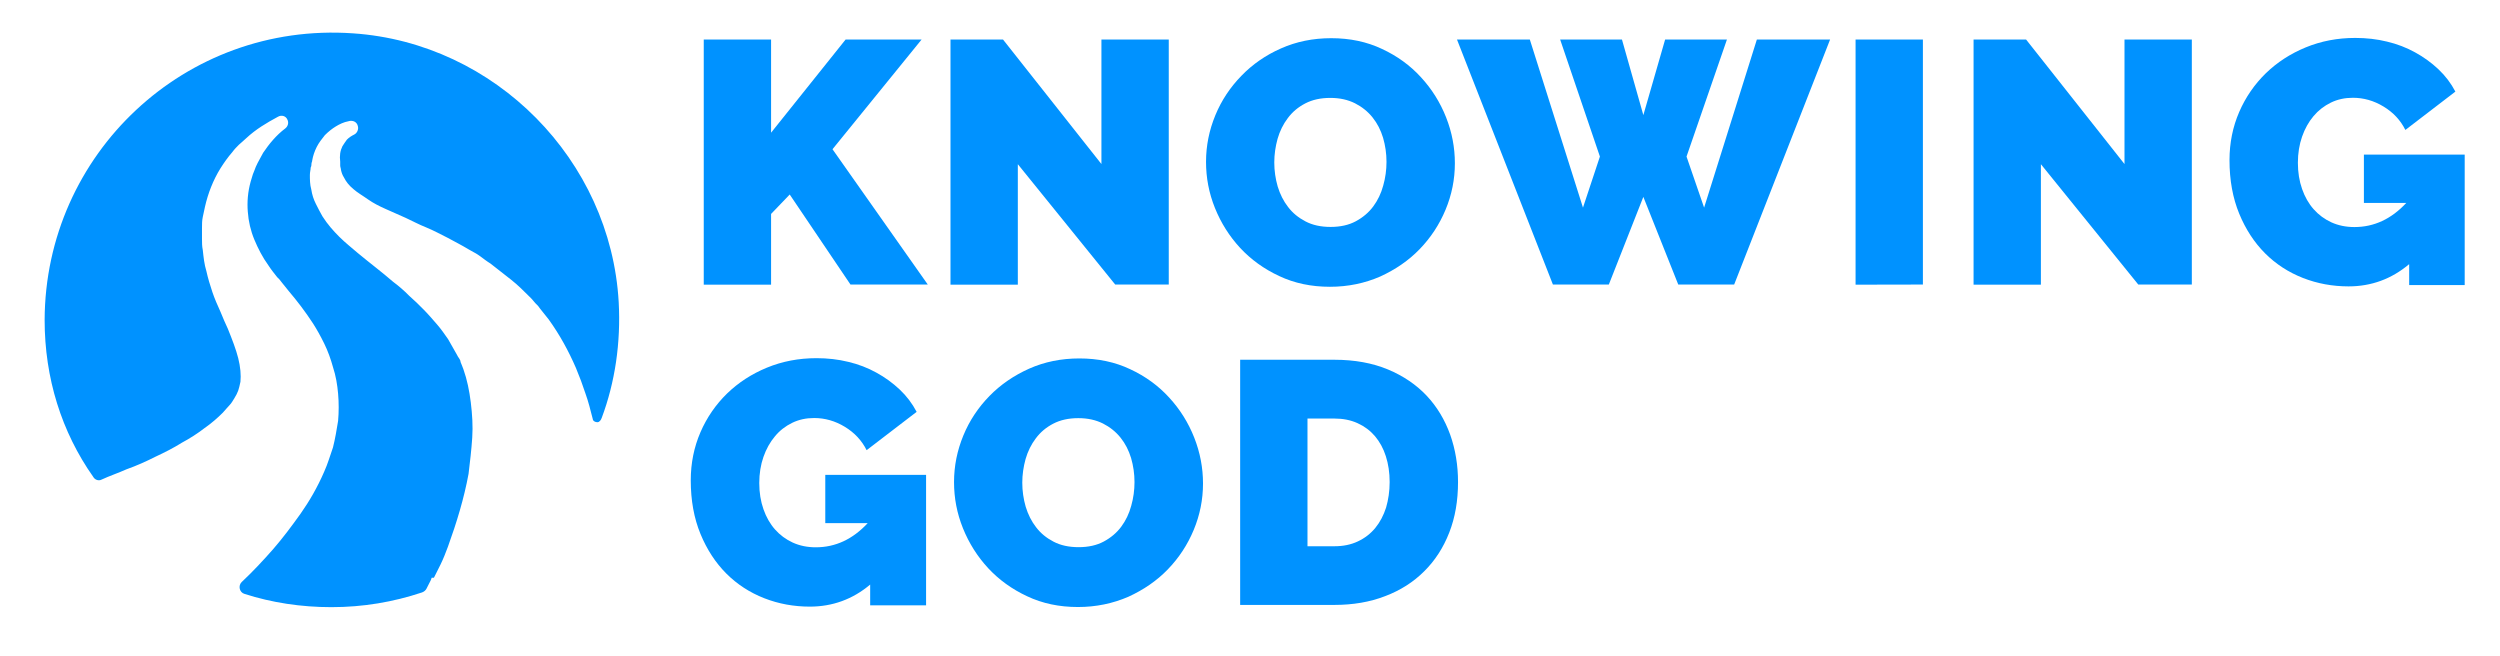
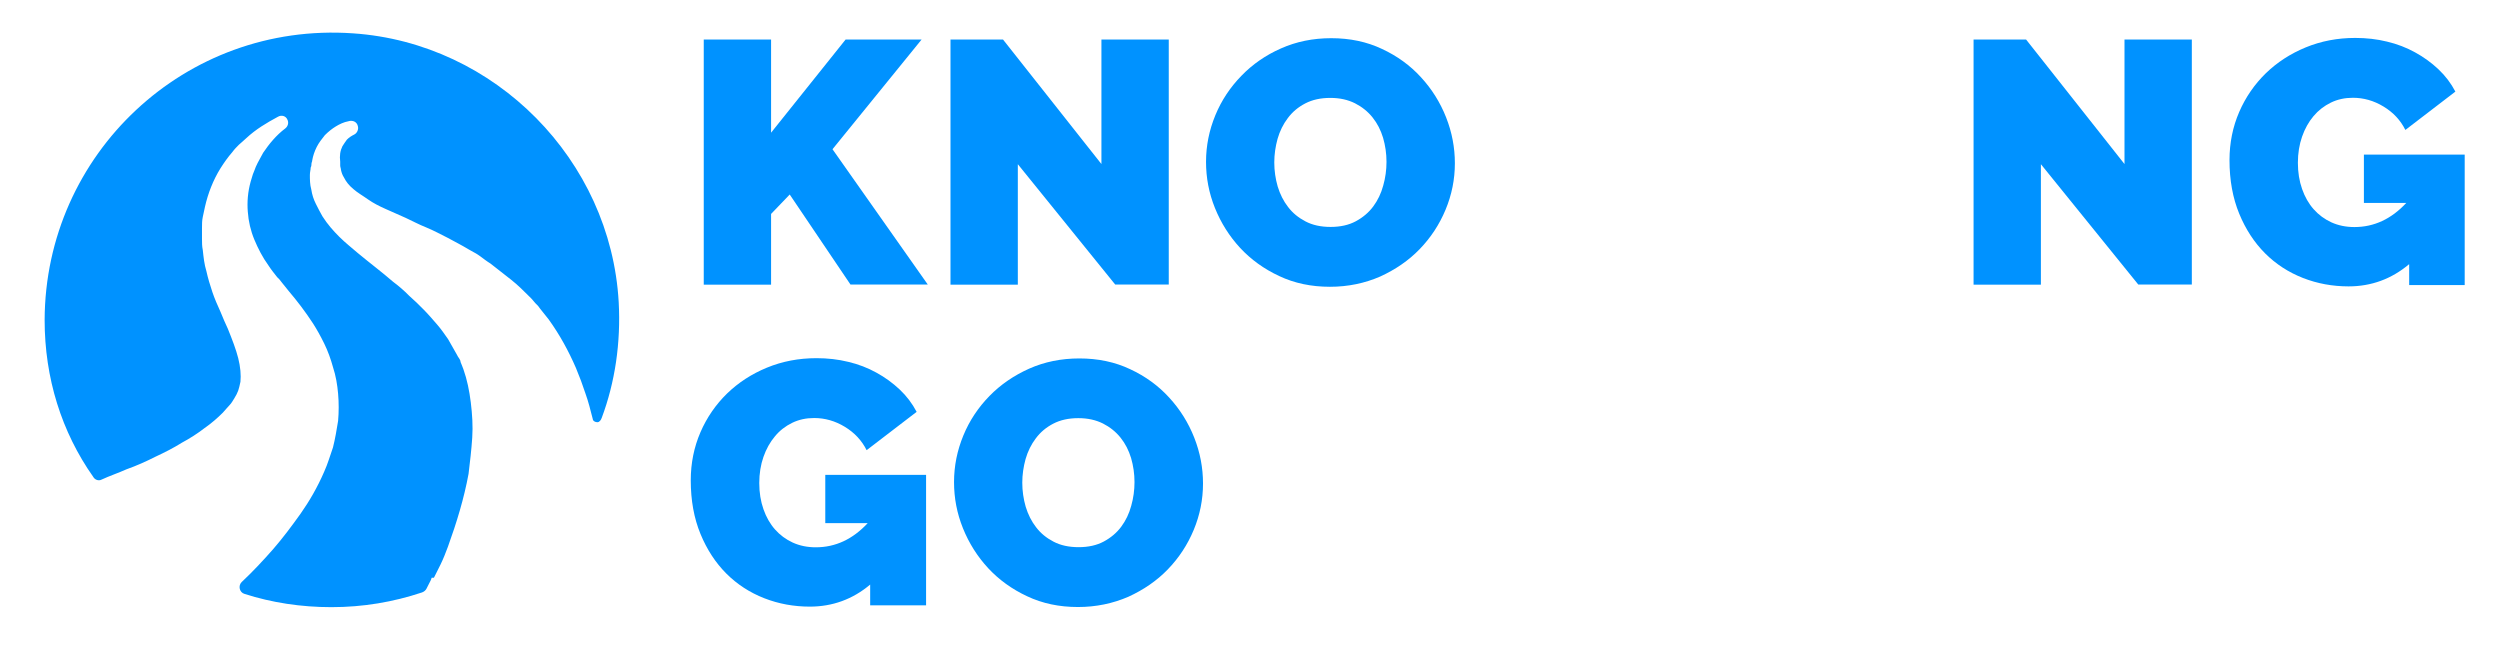
<svg xmlns="http://www.w3.org/2000/svg" version="1.1" id="Layer_1" x="0px" y="0px" viewBox="0 0 1904.8 500" style="enable-background:new 0 0 1904.8 500;" xml:space="preserve">
  <style type="text/css">
	.st0{display:none;}
	.st1{display:inline;fill:#A9D2D8;}
	.st2{display:inline;}
	.st3{fill:#FFFFFF;}
	.st4{fill:none;}
	.st5{fill:#0092FF;}
</style>
  <g id="OG_lines" class="st0">
    <circle class="st1" cx="-2416.5" cy="2489.5" r="489" />
    <g class="st2">
      <path class="st3" d="M-2387.9,2166.6c-4.6,2.7-8.7,5.8-12.1,9.3c-3.4,3.5-6,7.5-8,11.6c-3.9,8.2-5,17.4-4.3,27    c0.1,1.2,0.2,2.5,0.3,3.7l0.2,1.8l0.3,1.8c0.4,2.4,0.9,4.7,1.4,7c1.2,4.5,2.8,8.6,4.8,12.4c4.1,7.6,9.7,14.2,16.8,20.5    c7.1,6.2,15.7,12,25.1,17.5c9.4,5.5,19.7,10.7,30.5,15.8s22,10.1,33.5,15.3c11.5,5.1,23.3,10.4,35.2,15.8    c11.9,5.5,24,11.3,36.2,17.4c12.2,6.1,24.4,12.7,36.7,19.9c6.1,3.6,12.2,7.3,18.3,11.2s12.2,7.9,18.2,12.1    c12.1,8.4,23.9,17.6,35.5,27.4c11.6,9.8,22.8,20.4,33.6,31.8c2.7,2.8,5.3,5.7,7.9,8.6c2.6,3,5.3,6.2,7.9,9.3    c5.1,6.3,10.1,12.7,14.8,19.3c18.8,26.2,34.2,54.1,46.7,82.9c6.3,14.4,11.8,28.9,16.8,43.6c4.9,14.7,9.2,29.5,12.9,44.4    c7.5,29.7,12.8,59.7,16.3,89.6c6.8,59.7,7,119.1,2.7,177.1c-2.3,29-5.3,57.9-9.4,86.3c-4.1,28.5-9.1,56.7-14.7,84.6    c-5.7,27.9-12.1,55.6-19,83s-14.5,54.6-22.4,81.6l-1.7,5.7c-29,98.5-132.3,154.8-230.7,125.8s-154.8-132.3-125.8-230.7    c5.8-19.7,15-38.3,26.1-54.2c13.2-18.9,25.9-38,38.1-57.3c12.2-19.3,23.7-38.9,34.6-58.6c11-19.7,21.2-39.7,30.8-59.8l1.8-3.8    l1.7-3.8l3.5-7.6l3.4-7.6c1.1-2.5,2.3-5.1,3.3-7.6c4.5-10.1,8.5-20.3,12.5-30.5c15.8-40.9,28.2-82.2,35.4-123.5    c3.6-20.6,6-41.2,6.9-61.5c1-20.3,0.2-40.4-2.2-59.9s-6.5-38.4-12.6-56.2c-1.5-4.5-3.1-8.8-4.9-13.1c-0.9-2.2-1.8-4.2-2.7-6.4    c-1-2.2-2.1-4.5-3.1-6.7c-4.4-8.9-9.3-17.8-14.8-26.5s-11.8-17.3-18.5-25.7c-6.8-8.4-14.1-16.7-22-24.8s-16.3-16.1-25-24    c-8.8-7.9-18-15.6-27.6-23.4c-19.1-15.6-39.5-31.1-60.3-48.3c-10.4-8.7-20.9-17.8-31.2-28.1s-20.4-21.6-29.2-35    c-4.4-6.7-8.4-13.9-11.7-21.5s-5.9-15.8-7.6-24c-1.7-8.2-2.4-16.6-2.2-24.7c0.1-4.1,0.4-8.1,0.8-12c0.2-2,0.5-3.9,0.8-5.8    s0.7-3.8,1.1-5.7c1.7-7.7,4.3-15.5,7.8-22.9s8.2-14.4,13.7-20.4s11.9-11.2,18.7-15.1c6.8-4,13.9-6.8,21.1-8.7    c6.9-1.8,14,2.4,15.8,9.3c1.5,5.8-1.1,11.6-6.1,14.5L-2387.9,2166.6z" />
    </g>
    <g class="st2">
      <path class="st3" d="M-2474,2128.6c-4.6,1.6-9,3.4-13.4,5.4s-8.7,4.2-12.9,6.6c-8.4,4.8-16.5,10.2-24,16.2    c-15.1,11.9-28.2,25.9-38.3,41.3c-10.1,15.3-17.1,31.8-20.4,48.3c-0.8,4.1-1.3,8.3-1.7,12.3c-0.3,4.1-0.4,8.2-0.3,12.2    c0.3,8.1,1.4,16,3.3,23.8c3.8,15.5,10.8,30.3,20.1,44.1c2.3,3.5,4.8,6.9,7.3,10.2c1.3,1.7,2.6,3.3,3.9,5l4.9,6    c6.7,8.3,13.5,16.8,20.2,25.6c13.5,17.7,26.8,36.6,39.1,57.4c12.2,20.8,23.4,43.4,32.2,68.5c4.4,12.5,8.2,25.6,11.1,39.3    c2.9,13.6,4.9,27.9,5.9,42.4c0.9,14.6,0.8,29.5-0.5,44.4s-3.9,29.9-7.4,44.5c-7.1,29.4-18.5,57.3-32.3,82.8s-30,48.6-47.1,69.7    c-17.2,21.2-35.4,40.3-54.1,58.1c-18.8,17.7-37.9,34.2-57.4,49.6c-39,30.7-78.9,57.8-119.2,82.8l-5.9,3.6    c-75.8,47.1-175.5,23.8-222.6-52s-23.8-175.5,52-222.6c17.1-10.6,36.1-17.8,54.8-21.4c9.1-1.7,18.1-3.6,27.1-5.5    c8.9-1.9,17.8-4,26.5-6.2c8.8-2.2,17.4-4.5,25.9-6.9s16.9-5,25.1-7.7c33-10.6,63.5-23.5,89.5-38.4c6.5-3.7,12.6-7.6,18.4-11.6    s11.2-8.1,16.3-12.3c10.2-8.4,18.8-17.2,26-26.9c7.1-9.7,12.8-20.3,16.8-32.6s6.2-26.4,6.2-42c0.1-15.6-2.1-32.4-5.9-49.9    c-3.8-17.5-9.3-35.7-15.9-54.3c-3.3-9.3-6.9-18.8-10.6-28.5l-1.4-3.6l-0.7-1.8c-0.2-0.6-0.5-1.2-0.8-1.9c-1.2-2.9-2.5-5.7-3.6-8.6    c-2.3-5.8-4.5-11.6-6.5-17.6l-1.5-4.5c-0.5-1.5-0.9-3-1.4-4.6c-0.4-1.5-0.9-3-1.3-4.6l-1.2-4.6c-0.8-3.1-1.5-6.2-2.2-9.3    c-0.6-3.1-1.3-6.3-1.8-9.4c-2.1-12.7-3.2-25.6-3-38.5c0.3-25.9,6.1-51.7,16.6-74.3c10.4-22.8,25.1-42.4,41.8-58.8    c16.8-16.3,35.5-29.6,55.4-40.1c5-2.6,10.1-5,15.2-7.3c5.1-2.3,10.3-4.3,15.6-6.2c10.5-3.7,21.3-6.8,32.2-8.8    c6.5-1.2,12.8,3.1,14.1,9.6c1.1,6-2.4,11.7-7.9,13.6H-2474z" />
    </g>
  </g>
  <polygon class="st4" points="-921.4,-1371.8 -927.9,-1371.8 -927.9,-1371.8 " />
  <g>
    <g>
      <path class="st5" d="M471.4,230.2c1.7,30.9-2.8,61.1-12.9,88.1c-0.6,1.7-1.7,3.4-3.4,3.4c-1.7,0-3.4-1.1-3.4-2.2    c-1.7-6.7-3.4-13.5-5.6-19.6c-2.2-6.7-4.5-12.9-7.3-19.6c-5.6-12.9-12.3-25.2-20.8-37c-2.2-2.8-4.5-5.6-6.7-8.4    c-1.1-1.7-2.2-2.8-3.4-3.9c-1.1-1.1-2.2-2.8-3.4-3.9c-5-5-10.1-10.1-15.1-14s-10.7-8.4-15.7-12.3c-2.8-1.7-5.6-3.9-7.9-5.6    c-2.2-1.7-5.6-3.4-8.4-5c-5.6-3.4-11.2-6.2-16.3-9c-5.6-2.8-10.7-5.6-16.3-7.9c-5.6-2.2-10.7-5-15.7-7.3c-5-2.2-10.1-4.5-15.1-6.7    s-9.5-4.5-13.5-7.3c-3.9-2.8-7.9-5-11.2-7.9c-3.4-2.8-5.6-5.6-7.3-9c-1.1-1.7-1.7-3.4-2.2-5.6c0-1.1-0.6-2.2-0.6-3.4v-0.6v-0.6    c0-0.6,0-1.1,0-1.7c-0.6-4.5,0-8.4,1.7-11.8c1.1-1.7,2.2-3.4,3.4-5c1.7-1.7,3.4-2.8,5.6-3.9l0,0c2.2-1.1,3.4-3.9,2.8-6.2    c-0.6-3.4-3.9-5-7.3-3.9c-3.4,0.6-6.7,2.2-9.5,3.9c-2.8,1.7-5.6,3.9-8.4,6.7c-2.2,2.8-4.5,5.6-6.2,9s-2.8,6.7-3.4,10.1    c0,1.1-0.6,1.7-0.6,2.8c0,0.6,0,1.7-0.6,2.8c0,1.7-0.6,3.4-0.6,5.6c0,3.4,0,7.3,1.1,11.2c0.6,3.9,1.7,7.3,3.4,10.7s3.4,6.7,5,9.5    c3.9,6.2,8.4,11.2,12.9,15.7c4.5,4.5,9.5,8.4,14,12.3c9.5,7.9,18.5,14.6,26.9,21.9c4.5,3.4,8.4,6.7,12.3,10.7    c3.9,3.4,7.9,7.3,11.2,10.7c3.4,3.4,6.7,7.3,10.1,11.2s5.6,7.3,8.4,11.2c2.2,3.9,4.5,7.9,6.7,11.8c0.6,1.1,1.1,2.2,1.7,2.8    c0.6,1.1,1.1,1.7,1.1,2.8c0.6,1.7,1.7,3.9,2.2,5.6c2.8,7.9,4.5,16.3,5.6,25.2c1.1,9,1.7,18,1.1,26.9c-0.6,9-1.7,18.5-2.8,27.5    c-3.4,18.5-9,37-15.7,55.5c-1.7,4.5-3.4,9-5.6,13.5c-0.6,1.1-1.1,2.2-1.7,3.4l-1.7,3.4l-1.7,3.4h-1.7l-0.6,1.7    c-1.1,2.2-2.2,4.5-3.4,6.7c-0.6,1.1-1.7,2.2-3.4,2.8c-21.9,7.3-44.9,11.2-69,11.2c-23,0-45.4-3.4-66.2-10.1c-3.9-1.1-5-6.2-2.2-9    c8.4-7.9,16.3-16.3,24.1-25.2c7.3-8.4,14-17.4,20.8-26.9c6.7-9.5,12.9-20.2,18-32c2.8-6.2,4.5-12.3,6.7-18.5    c1.7-6.7,2.8-13.5,3.9-20.2c0.6-6.7,0.6-14,0-20.8s-1.7-13.5-3.9-20.2c-1.7-6.2-3.9-12.3-6.7-18s-5.6-10.7-8.4-15.1    c-6.2-9.5-12.3-17.4-18.5-24.7l-5-6.2l-2.2-2.8l-1.1-1.1l-0.6-0.6l0,0l0,0c-2.2-2.8-4.5-5.6-6.7-9c-4.5-6.2-7.9-12.9-10.7-19.6    c-2.8-6.7-4.5-14-5-21.3c-0.6-7.3,0-15.1,2.2-23c0.6-1.7,1.1-3.9,1.7-5.6c0.6-1.7,1.7-3.9,2.2-5.6c1.7-3.9,3.9-7.3,5.6-10.7    c4.5-6.7,10.1-13.5,16.8-18.5l0,0c2.2-1.7,2.8-4.5,1.7-6.7c-1.1-2.8-4.5-3.9-7.3-2.2c-8.4,4.5-16.8,9.5-24.1,16.3    c-1.7,1.7-3.9,3.4-5.6,5c-1.7,1.7-3.4,3.4-5,5.6c-3.4,3.9-6.2,7.9-9,12.3c-5.6,9-9.5,19.1-11.8,29.2c-0.6,2.8-1.1,5-1.7,7.9    c-0.6,2.8-0.6,5.6-0.6,8.4s0,5.6,0,8.4s0,5.6,0.6,8.4c0.6,5.6,1.1,10.7,2.8,16.3c1.1,5,2.8,10.7,4.5,15.7s3.9,10.1,6.2,15.1    l2.8,6.7l2.8,6.2c3.4,8.4,6.2,15.7,7.9,22.4s2.2,12.9,1.7,18c-0.6,2.8-1.1,5-1.7,6.7s-1.7,3.9-2.8,5.6s-2.2,3.9-3.9,5.6    s-3.4,3.9-5,5.6c-3.9,3.9-8.4,7.9-14,11.8c-5,3.9-11.2,7.9-17.4,11.2c-6.2,3.9-12.9,7.3-20.2,10.7c-6.7,3.4-14,6.7-21.9,9.5    c-6.2,2.8-12.9,5-19.1,7.9c-2.2,1.1-5,0-6.2-2.2c-24.1-34.2-37-75.2-37-119.5C34.4,117.4,141,16.5,268.9,25.4    C377.2,32.7,465.3,121.9,471.4,230.2z" />
    </g>
  </g>
  <path class="st5" d="M536.2,216.9V30.1h51.3v71l56.8-71h57.9l-67.9,83.6l72.6,103.1H648l-46.3-68.6L587.5,163v53.9H536.2z" />
  <path class="st5" d="M775.5,125.1v91.8h-51.3V30.1h40l75,94.9V30.1h51.3v186.7h-40.8L775.5,125.1z" />
  <path class="st5" d="M1013.3,218.5c-14.2,0-27.1-2.7-38.7-8.2c-11.6-5.4-21.5-12.6-29.7-21.4c-8.2-8.9-14.6-19-19.2-30.4  c-4.6-11.4-6.8-23.1-6.8-35.2c0-12.3,2.4-24.1,7.1-35.5c4.7-11.4,11.4-21.4,19.9-30.1C954.3,49,964.4,42,976,36.9  c11.7-5.2,24.4-7.8,38.3-7.8c14.2,0,27.1,2.7,38.7,8.2c11.6,5.4,21.5,12.6,29.7,21.6c8.2,8.9,14.6,19.1,19.1,30.5s6.7,23.1,6.7,35  c0,12.3-2.4,24.1-7.1,35.4s-11.3,21.3-19.7,30c-8.4,8.7-18.5,15.6-30.1,20.9C1039.9,215.8,1027.1,218.5,1013.3,218.5z M970.9,123.8  c0,6.3,0.9,12.4,2.6,18.3c1.8,5.9,4.4,11.1,7.9,15.6c3.5,4.6,7.9,8.2,13.3,11c5.3,2.8,11.7,4.2,19.1,4.2s13.8-1.4,19.2-4.3  c5.4-2.9,9.9-6.7,13.3-11.3s6-9.9,7.6-15.9c1.7-6,2.5-12,2.5-18.1c0-6.3-0.9-12.4-2.6-18.3c-1.8-5.9-4.4-11-8-15.5  s-8.1-8.1-13.4-10.8c-5.4-2.7-11.6-4.1-18.8-4.1c-7.4,0-13.7,1.4-19.1,4.2c-5.4,2.8-9.8,6.5-13.3,11.2c-3.5,4.6-6.1,9.9-7.8,15.8  C971.8,111.6,970.9,117.6,970.9,123.8z" />
-   <path class="st5" d="M1188.7,30.1h47.1l16.3,57.6l16.6-57.6h47.1l-30.8,89.2l13.4,38.9l40.2-128.1h55.8l-73.1,186.7h-42.6  l-26.6-66.8l-26.3,66.8h-42.6l-73.1-186.7h55.5l40.5,128.1l12.9-38.9L1188.7,30.1z" />
-   <path class="st5" d="M1413.8,216.9V30.1h51.3v186.7L1413.8,216.9L1413.8,216.9z" />
  <path class="st5" d="M1555,125.1v91.8h-51.3V30.1h40l75,94.9V30.1h51.3v186.7h-40.8L1555,125.1z" />
  <path class="st5" d="M1835.4,201.4c-13.3,11.2-28.7,16.8-46,16.8c-12.1,0-23.7-2.1-34.7-6.4c-11-4.3-20.7-10.6-28.9-18.8  c-8.2-8.2-14.8-18.3-19.7-30.2c-4.9-11.9-7.4-25.5-7.4-40.8c0-13.1,2.5-25.4,7.4-36.7s11.7-21.1,20.3-29.5  c8.6-8.3,18.7-14.9,30.4-19.7c11.7-4.8,24.2-7.2,37.7-7.2c8.4,0,16.5,0.9,24.2,2.8c7.7,1.8,14.9,4.6,21.4,8.2  c6.6,3.6,12.5,7.9,17.8,12.9s9.6,10.7,12.9,17L1832.7,99c-3.7-7.4-9.2-13.3-16.6-17.8s-15.2-6.7-23.4-6.7c-6.1,0-11.7,1.2-16.8,3.7  c-5.1,2.5-9.5,5.9-13.2,10.3s-6.6,9.6-8.7,15.6s-3.2,12.7-3.2,19.9c0,7.4,1.1,14,3.2,20s5,11.1,8.8,15.4c3.8,4.3,8.3,7.6,13.5,10  c5.3,2.4,11.1,3.6,17.6,3.6c14.9,0,28.1-6.1,39.5-18.4h-32.3v-36.8h76.8v99.4h-42.3v-15.8H1835.4z" />
  <path class="st5" d="M663,445.4c-13.3,11.2-28.7,16.8-46,16.8c-12.1,0-23.7-2.1-34.7-6.4s-20.7-10.6-28.9-18.8  c-8.2-8.2-14.8-18.3-19.7-30.2c-4.9-11.9-7.4-25.5-7.4-40.8c0-13.1,2.5-25.4,7.4-36.7c4.9-11.3,11.7-21.1,20.3-29.5  c8.6-8.3,18.7-14.9,30.4-19.7c11.7-4.8,24.2-7.2,37.7-7.2c8.4,0,16.5,0.9,24.2,2.8c7.7,1.8,14.9,4.6,21.4,8.2  c6.6,3.6,12.5,7.9,17.8,12.9s9.6,10.7,12.9,17L660.3,343c-3.7-7.4-9.2-13.3-16.6-17.8c-7.4-4.5-15.2-6.7-23.4-6.7  c-6.1,0-11.7,1.2-16.8,3.7s-9.5,5.9-13.1,10.3c-3.7,4.4-6.6,9.6-8.7,15.6c-2.1,6-3.2,12.7-3.2,19.9c0,7.4,1.1,14,3.2,20  c2.1,6,5,11.1,8.8,15.4s8.3,7.6,13.5,10c5.3,2.4,11.1,3.6,17.6,3.6c14.9,0,28.1-6.1,39.5-18.4h-32.3v-36.8h76.8v99.4H663V445.4z" />
  <path class="st5" d="M821.3,462.5c-14.2,0-27.1-2.7-38.7-8.2c-11.6-5.4-21.5-12.6-29.7-21.4c-8.2-8.9-14.6-19-19.2-30.4  c-4.6-11.4-6.8-23.1-6.8-35.2c0-12.3,2.4-24.1,7.1-35.5c4.7-11.4,11.4-21.4,19.9-30.1s18.6-15.6,30.2-20.8  c11.7-5.2,24.4-7.8,38.3-7.8c14.2,0,27.1,2.7,38.7,8.2c11.6,5.4,21.5,12.6,29.7,21.6c8.2,8.9,14.6,19.1,19.1,30.5s6.7,23.1,6.7,35  c0,12.3-2.4,24.1-7.1,35.4c-4.7,11.3-11.3,21.3-19.7,30s-18.5,15.6-30.1,20.9C847.9,459.8,835.1,462.5,821.3,462.5z M778.9,367.8  c0,6.3,0.9,12.4,2.6,18.3c1.8,5.9,4.4,11.1,7.9,15.6c3.5,4.6,7.9,8.2,13.3,11c5.3,2.8,11.7,4.2,19.1,4.2s13.8-1.4,19.2-4.3  s9.9-6.7,13.3-11.3c3.4-4.6,6-9.9,7.6-15.9c1.7-6,2.5-12,2.5-18.1c0-6.3-0.9-12.4-2.6-18.3c-1.8-5.9-4.4-11-8-15.5  s-8.1-8.1-13.4-10.8c-5.4-2.7-11.6-4.1-18.8-4.1c-7.4,0-13.7,1.4-19.1,4.2c-5.4,2.8-9.8,6.5-13.3,11.2c-3.5,4.6-6.1,9.9-7.8,15.8  C779.8,355.6,778.9,361.6,778.9,367.8z" />
-   <path class="st5" d="M944.9,460.9V274.1h71.8c15.4,0,29,2.5,40.8,7.4c11.7,4.9,21.6,11.6,29.5,20s13.8,18.3,17.9,29.6  c4,11.3,6,23.4,6,36.2c0,14.2-2.2,27-6.7,38.5s-10.8,21.3-19.1,29.5c-8.2,8.2-18.1,14.5-29.7,18.9c-11.6,4.5-24.5,6.7-38.7,6.7  L944.9,460.9L944.9,460.9z M1058.8,367.3c0-7.2-1-13.8-2.9-19.7c-1.9-6-4.7-11-8.3-15.3c-3.6-4.2-8-7.5-13.3-9.9s-11.1-3.5-17.6-3.5  h-20.5v97.3h20.5c6.7,0,12.6-1.2,17.9-3.7s9.7-5.9,13.3-10.3c3.6-4.4,6.3-9.6,8.2-15.5C1057.8,380.8,1058.8,374.3,1058.8,367.3z" />
</svg>